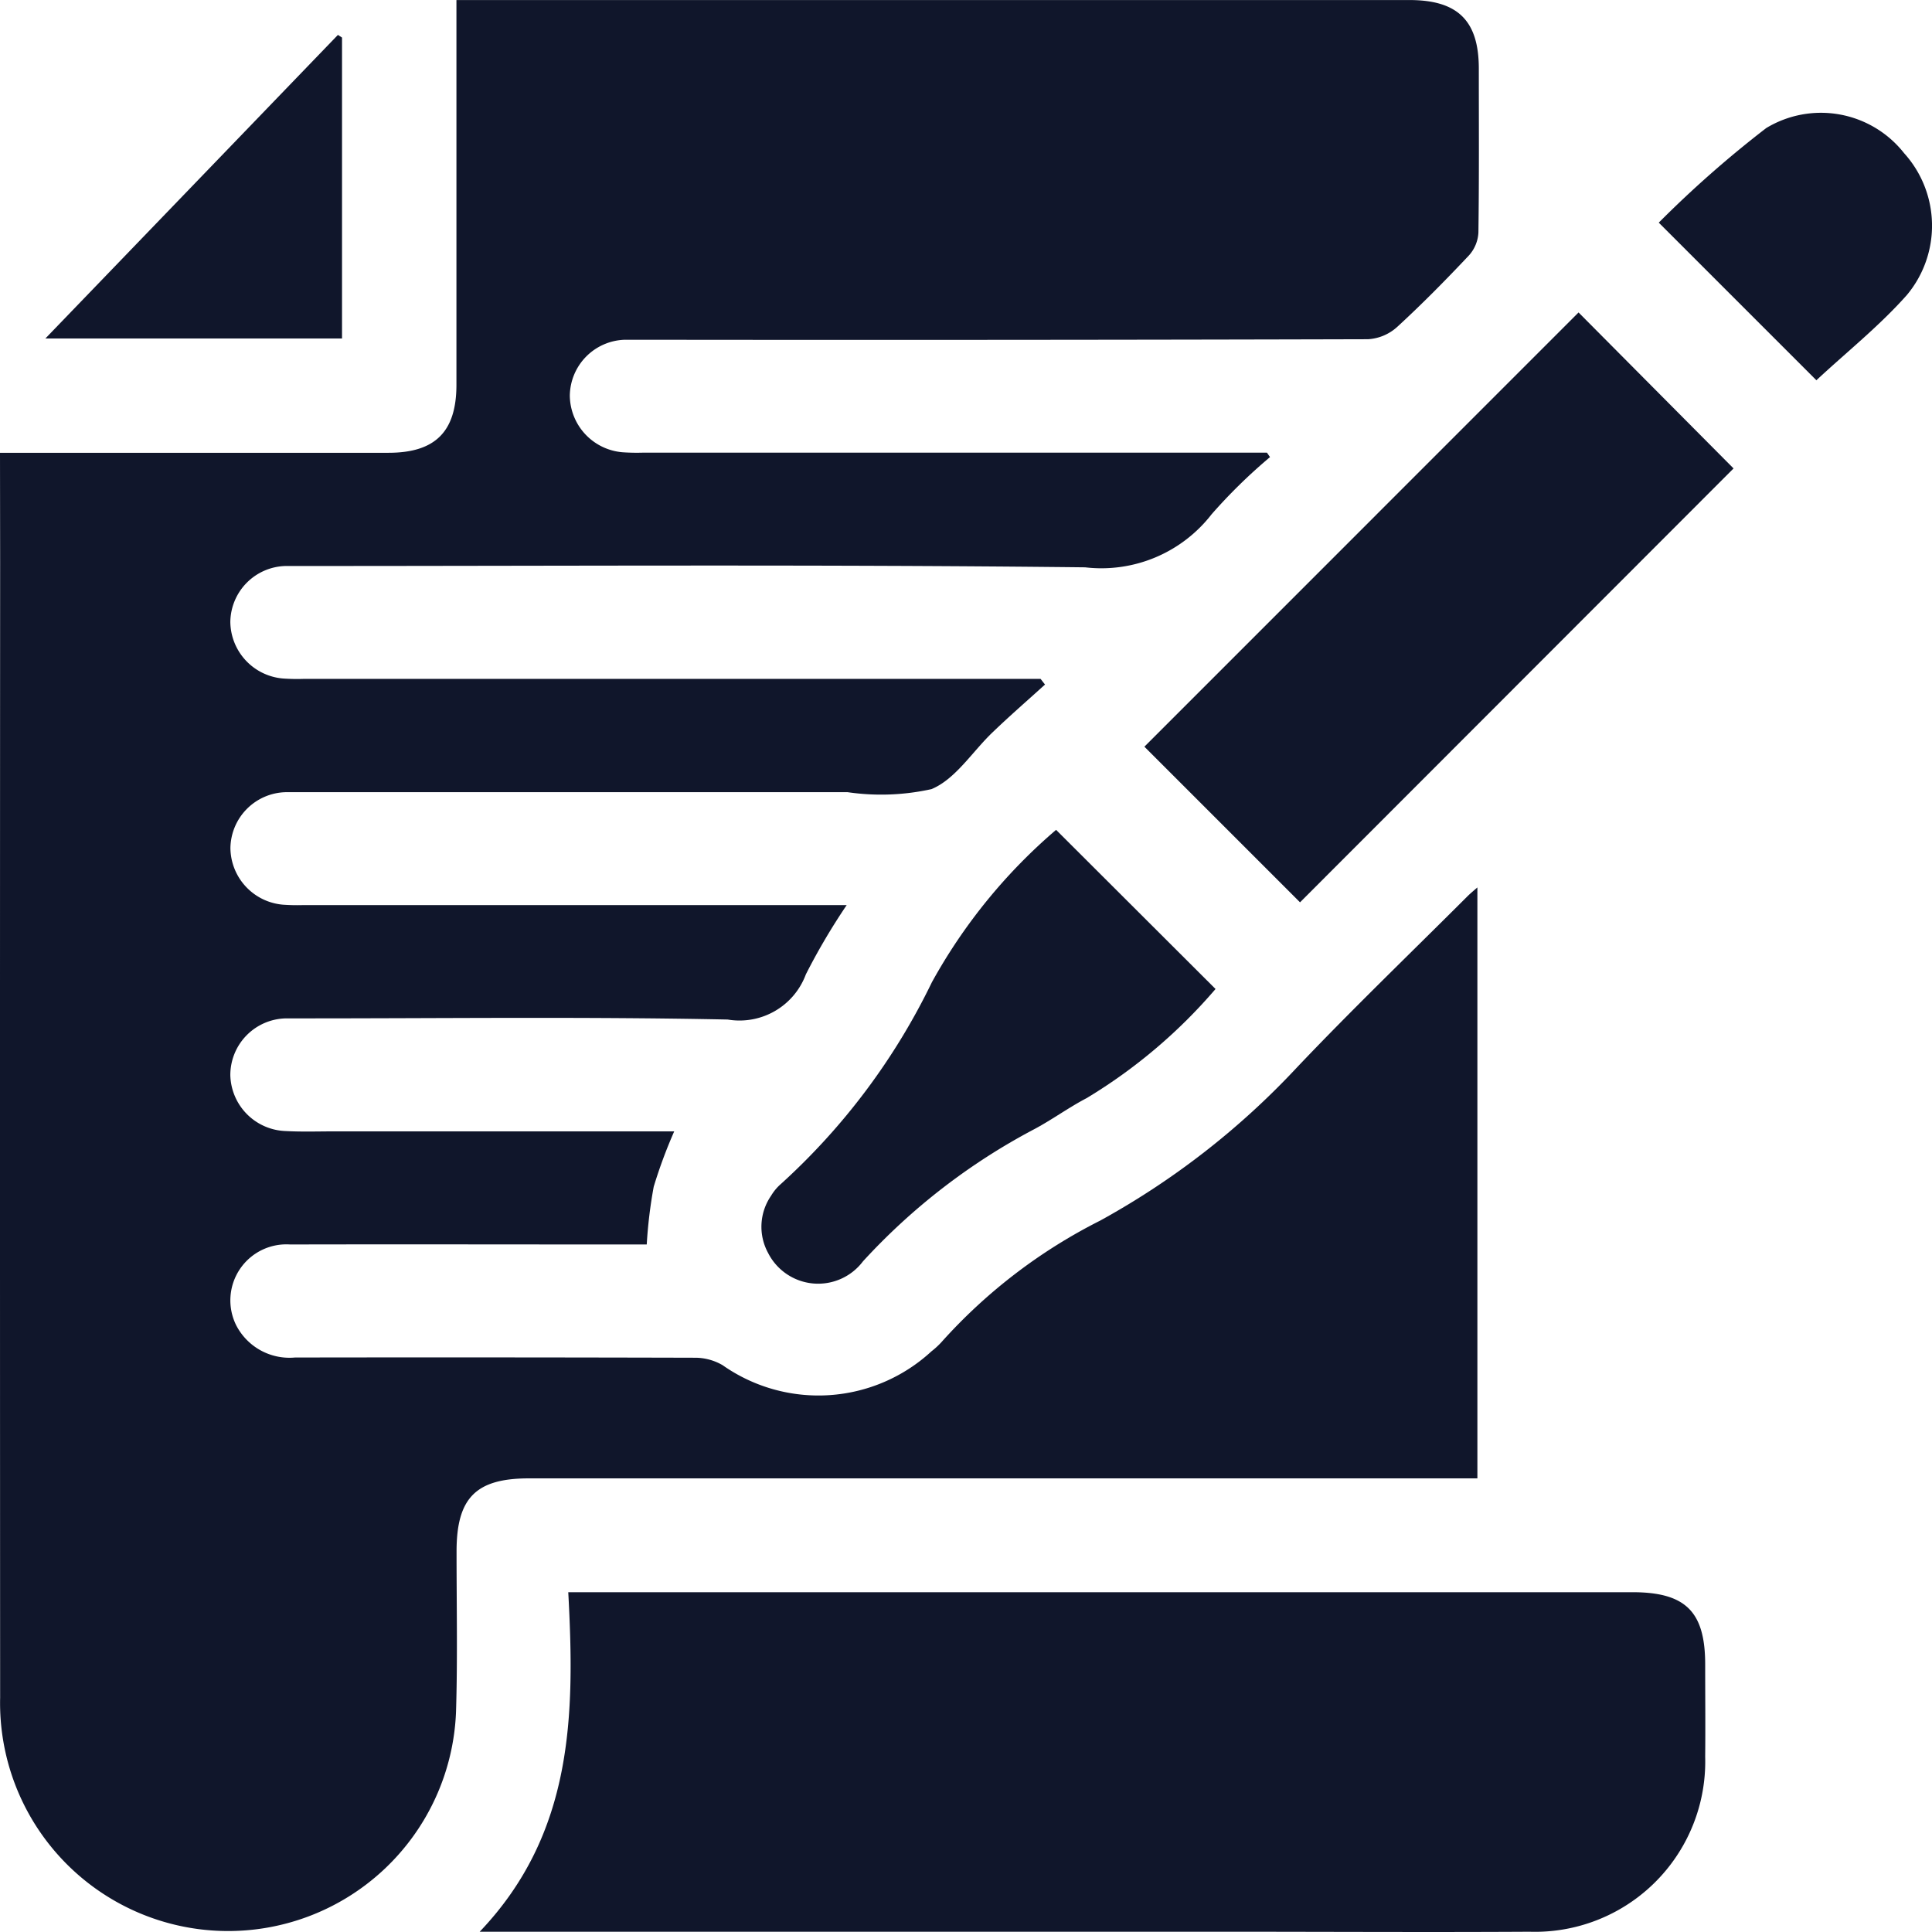
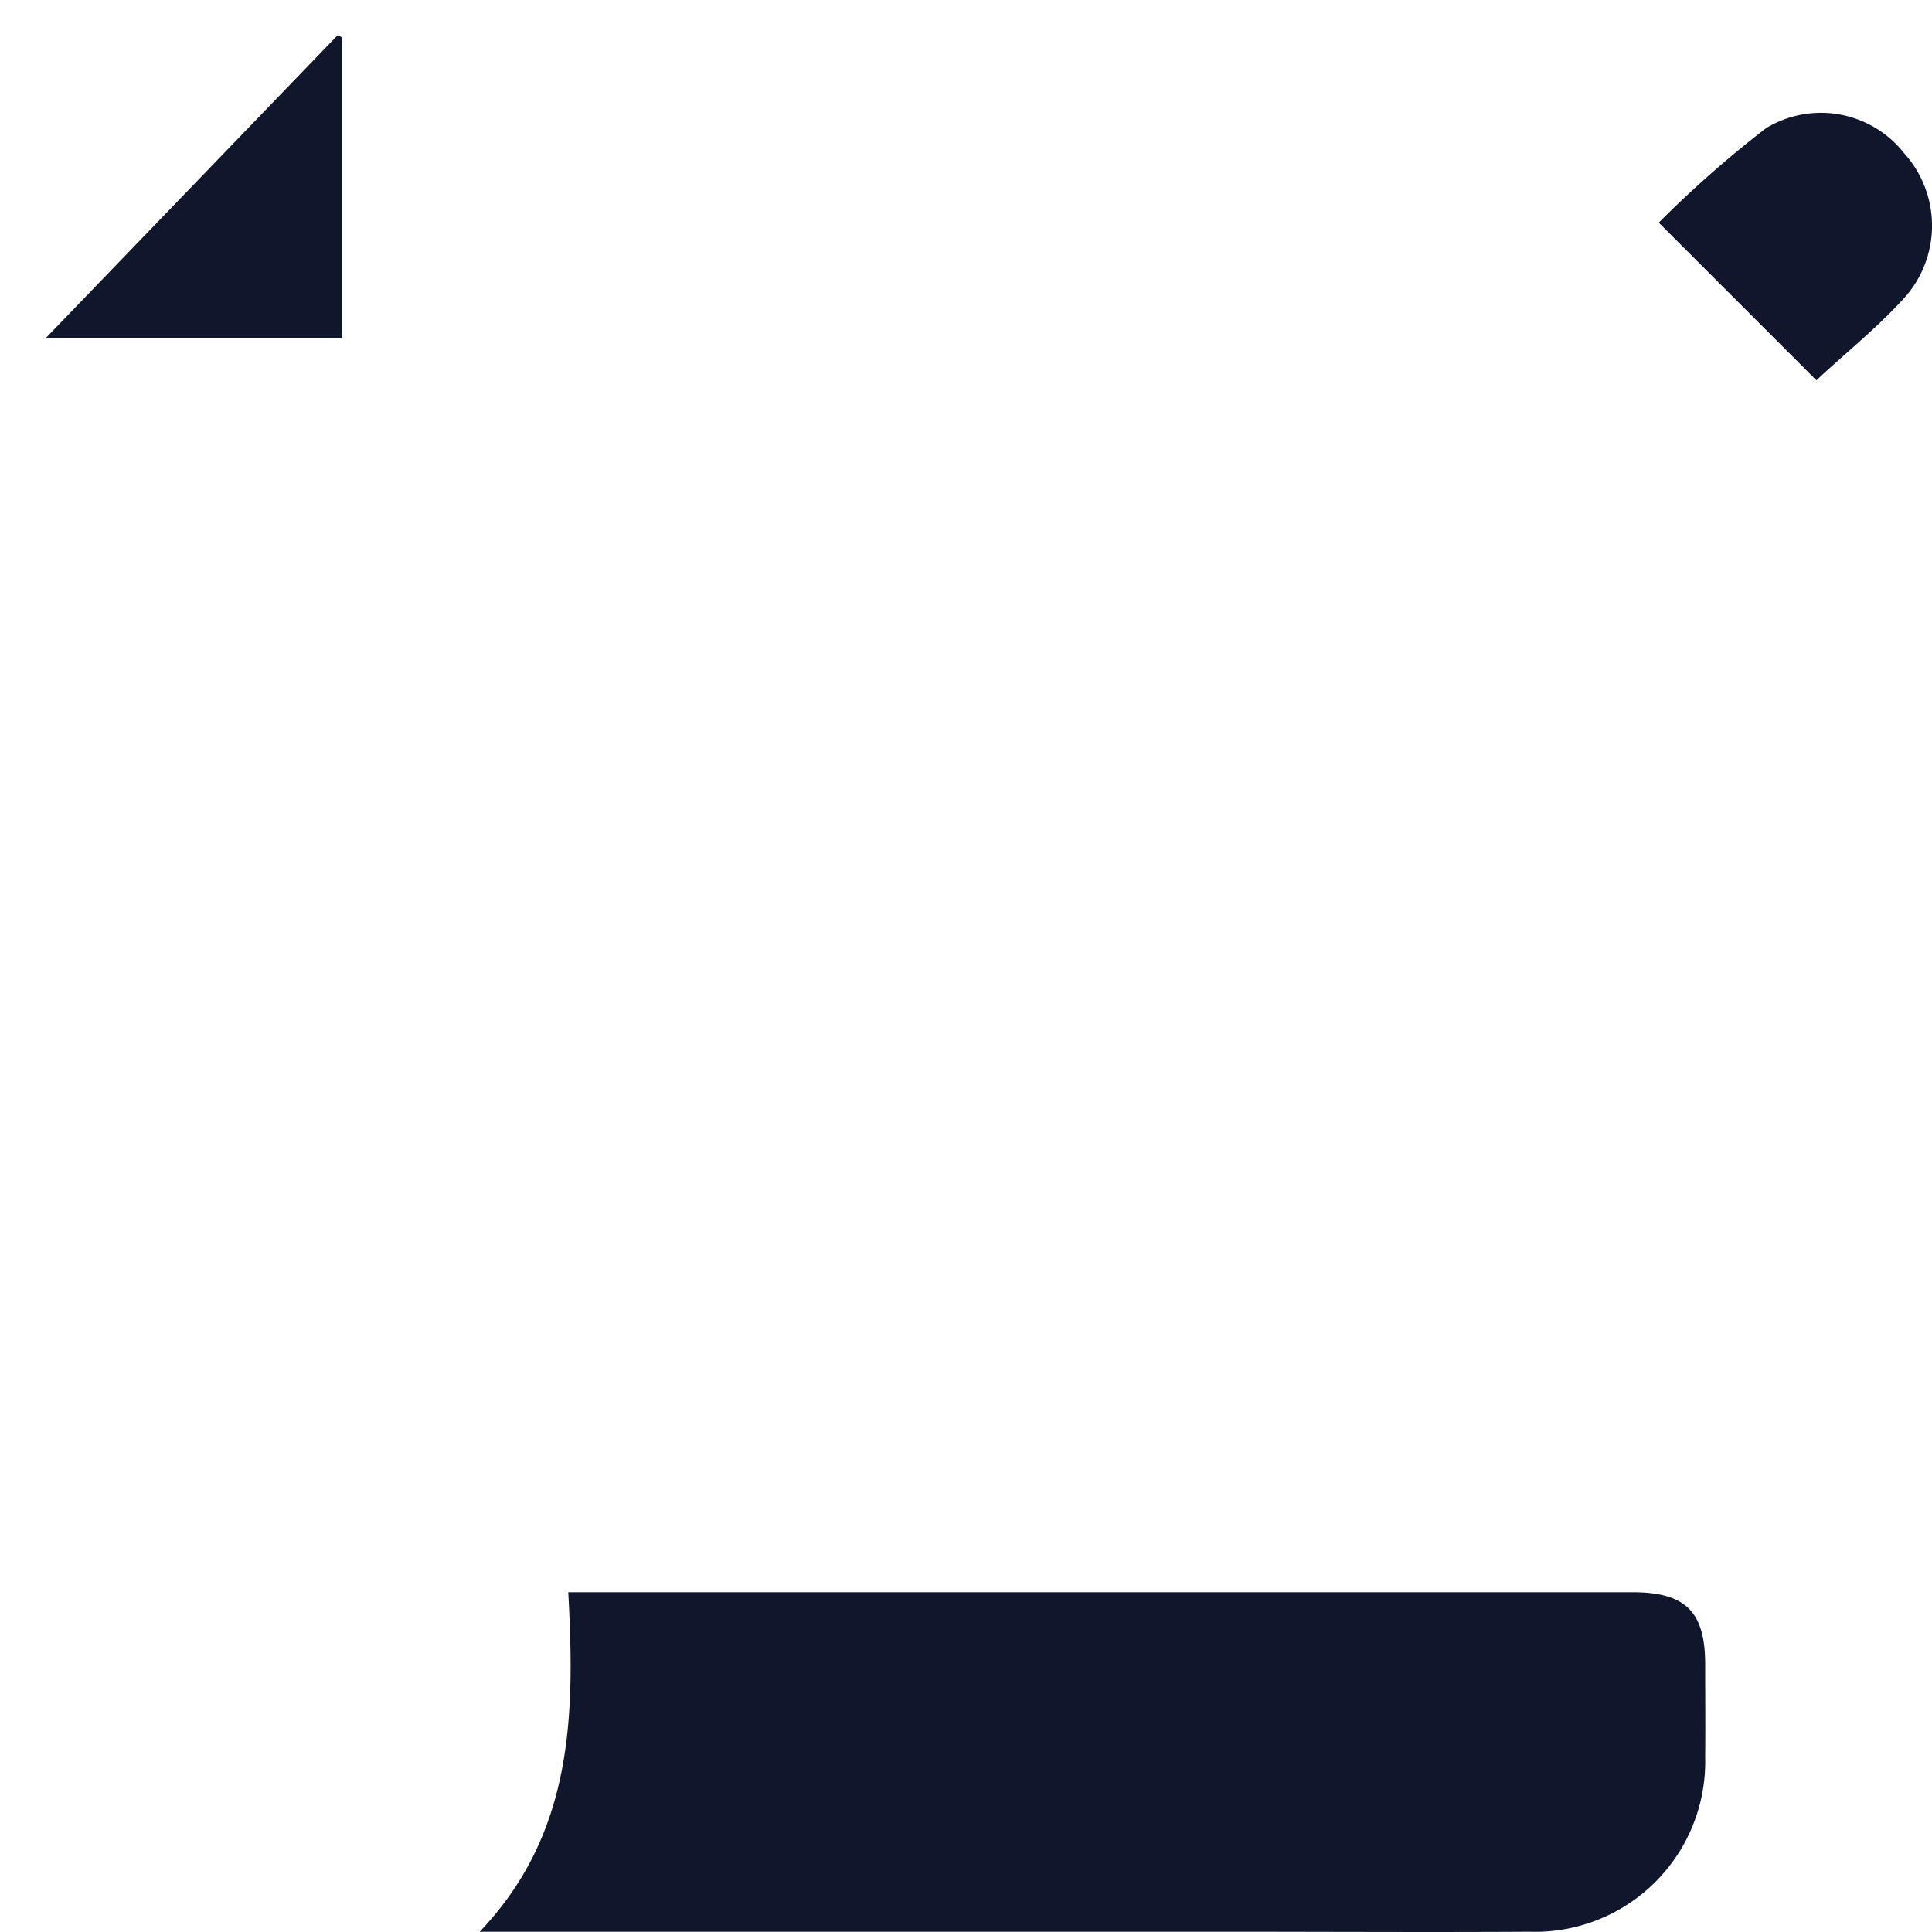
<svg xmlns="http://www.w3.org/2000/svg" width="43.45" height="43.451" viewBox="0 0 43.45 43.451">
-   <path d="M166.088,292.068h8.736c1.053,0,1.528-.475,1.529-1.526q0-4.073,0-8.145v-.511h21.433c1.088,0,1.559.465,1.56,1.538,0,1.23.008,2.46-.009,3.691a.832.832,0,0,1-.21.511c-.523.555-1.059,1.1-1.622,1.616a1.067,1.067,0,0,1-.652.272q-8.144.022-16.287.012c-.141,0-.283,0-.424,0a1.274,1.274,0,0,0-1.239,1.257,1.292,1.292,0,0,0,1.183,1.273,4.589,4.589,0,0,0,.466.009h14.029l.069.1a12.128,12.128,0,0,0-1.312,1.284,3.138,3.138,0,0,1-2.846,1.195c-5.852-.066-11.706-.03-17.559-.03-.141,0-.283,0-.424,0a1.275,1.275,0,0,0-1.241,1.256,1.292,1.292,0,0,0,1.181,1.274,4.528,4.528,0,0,0,.466.009H189.49l.1.127c-.391.355-.789.7-1.171,1.067-.461.437-.838,1.059-1.382,1.285a5.226,5.226,0,0,1-1.886.069q-6.108,0-12.215,0c-.141,0-.283,0-.424,0a1.275,1.275,0,0,0-1.242,1.254,1.292,1.292,0,0,0,1.18,1.276,4.537,4.537,0,0,0,.466.009H185.13a14.5,14.5,0,0,0-.918,1.557,1.592,1.592,0,0,1-1.759,1.017c-3.18-.065-6.362-.026-9.543-.026-.127,0-.255,0-.382,0a1.275,1.275,0,0,0-1.26,1.28,1.289,1.289,0,0,0,1.247,1.254c.367.02.735.007,1.1.007h7.636a11.089,11.089,0,0,0-.461,1.244,10.562,10.562,0,0,0-.157,1.3h-.427c-2.531,0-5.062-.006-7.592,0a1.26,1.26,0,0,0-1.22,1.805,1.347,1.347,0,0,0,1.326.737q4.5-.007,8.992.005a1.228,1.228,0,0,1,.628.168,3.748,3.748,0,0,0,4.695-.311,1.855,1.855,0,0,0,.219-.2,12.082,12.082,0,0,1,3.575-2.74,17.722,17.722,0,0,0,4.429-3.448c1.246-1.312,2.552-2.567,3.832-3.846.057-.057.12-.11.224-.2v13.29H177.984c-1.193,0-1.627.438-1.628,1.639s.025,2.4-.012,3.606a5.129,5.129,0,0,1-10.253-.311q-.006-12.769,0-25.538Z" transform="translate(-166.088 -281.885)" fill="#10162b" />
  <path d="M231.558,492.587h23.928c1.2,0,1.641.434,1.641,1.626,0,.693.007,1.386,0,2.079a3.829,3.829,0,0,1-3.948,3.931c-2.276.013-4.553,0-6.829,0H229.566C231.679,498.007,231.707,495.337,231.558,492.587Z" transform="translate(-218.778 -456.779)" fill="#10162b" />
-   <path d="M330.757,326.755l-9.75,9.758-3.5-3.5,9.764-9.766Z" transform="translate(-291.77 -316.22)" fill="#10162b" />
-   <path d="M277.066,395.279a11.887,11.887,0,0,1-2.9,2.455c-.4.209-.767.478-1.164.691a14.2,14.2,0,0,0-3.865,2.979,1.262,1.262,0,0,1-2.134-.189,1.229,1.229,0,0,1,.068-1.287,1.079,1.079,0,0,1,.216-.26,14.849,14.849,0,0,0,3.4-4.541,12.345,12.345,0,0,1,2.793-3.427Z" transform="translate(-249.729 -373.037)" fill="#10162b" />
  <path d="M172.09,293.331l6.58-6.828.092.06v6.768Z" transform="translate(-171.07 -285.718)" fill="#10162b" />
  <path d="M389.138,302.767l-3.545-3.545a24.588,24.588,0,0,1,2.417-2.127,2.379,2.379,0,0,1,3.1.564,2.432,2.432,0,0,1,.062,3.192C390.548,301.554,389.8,302.148,389.138,302.767Z" transform="translate(-348.288 -294.215)" fill="#10162b" />
</svg>